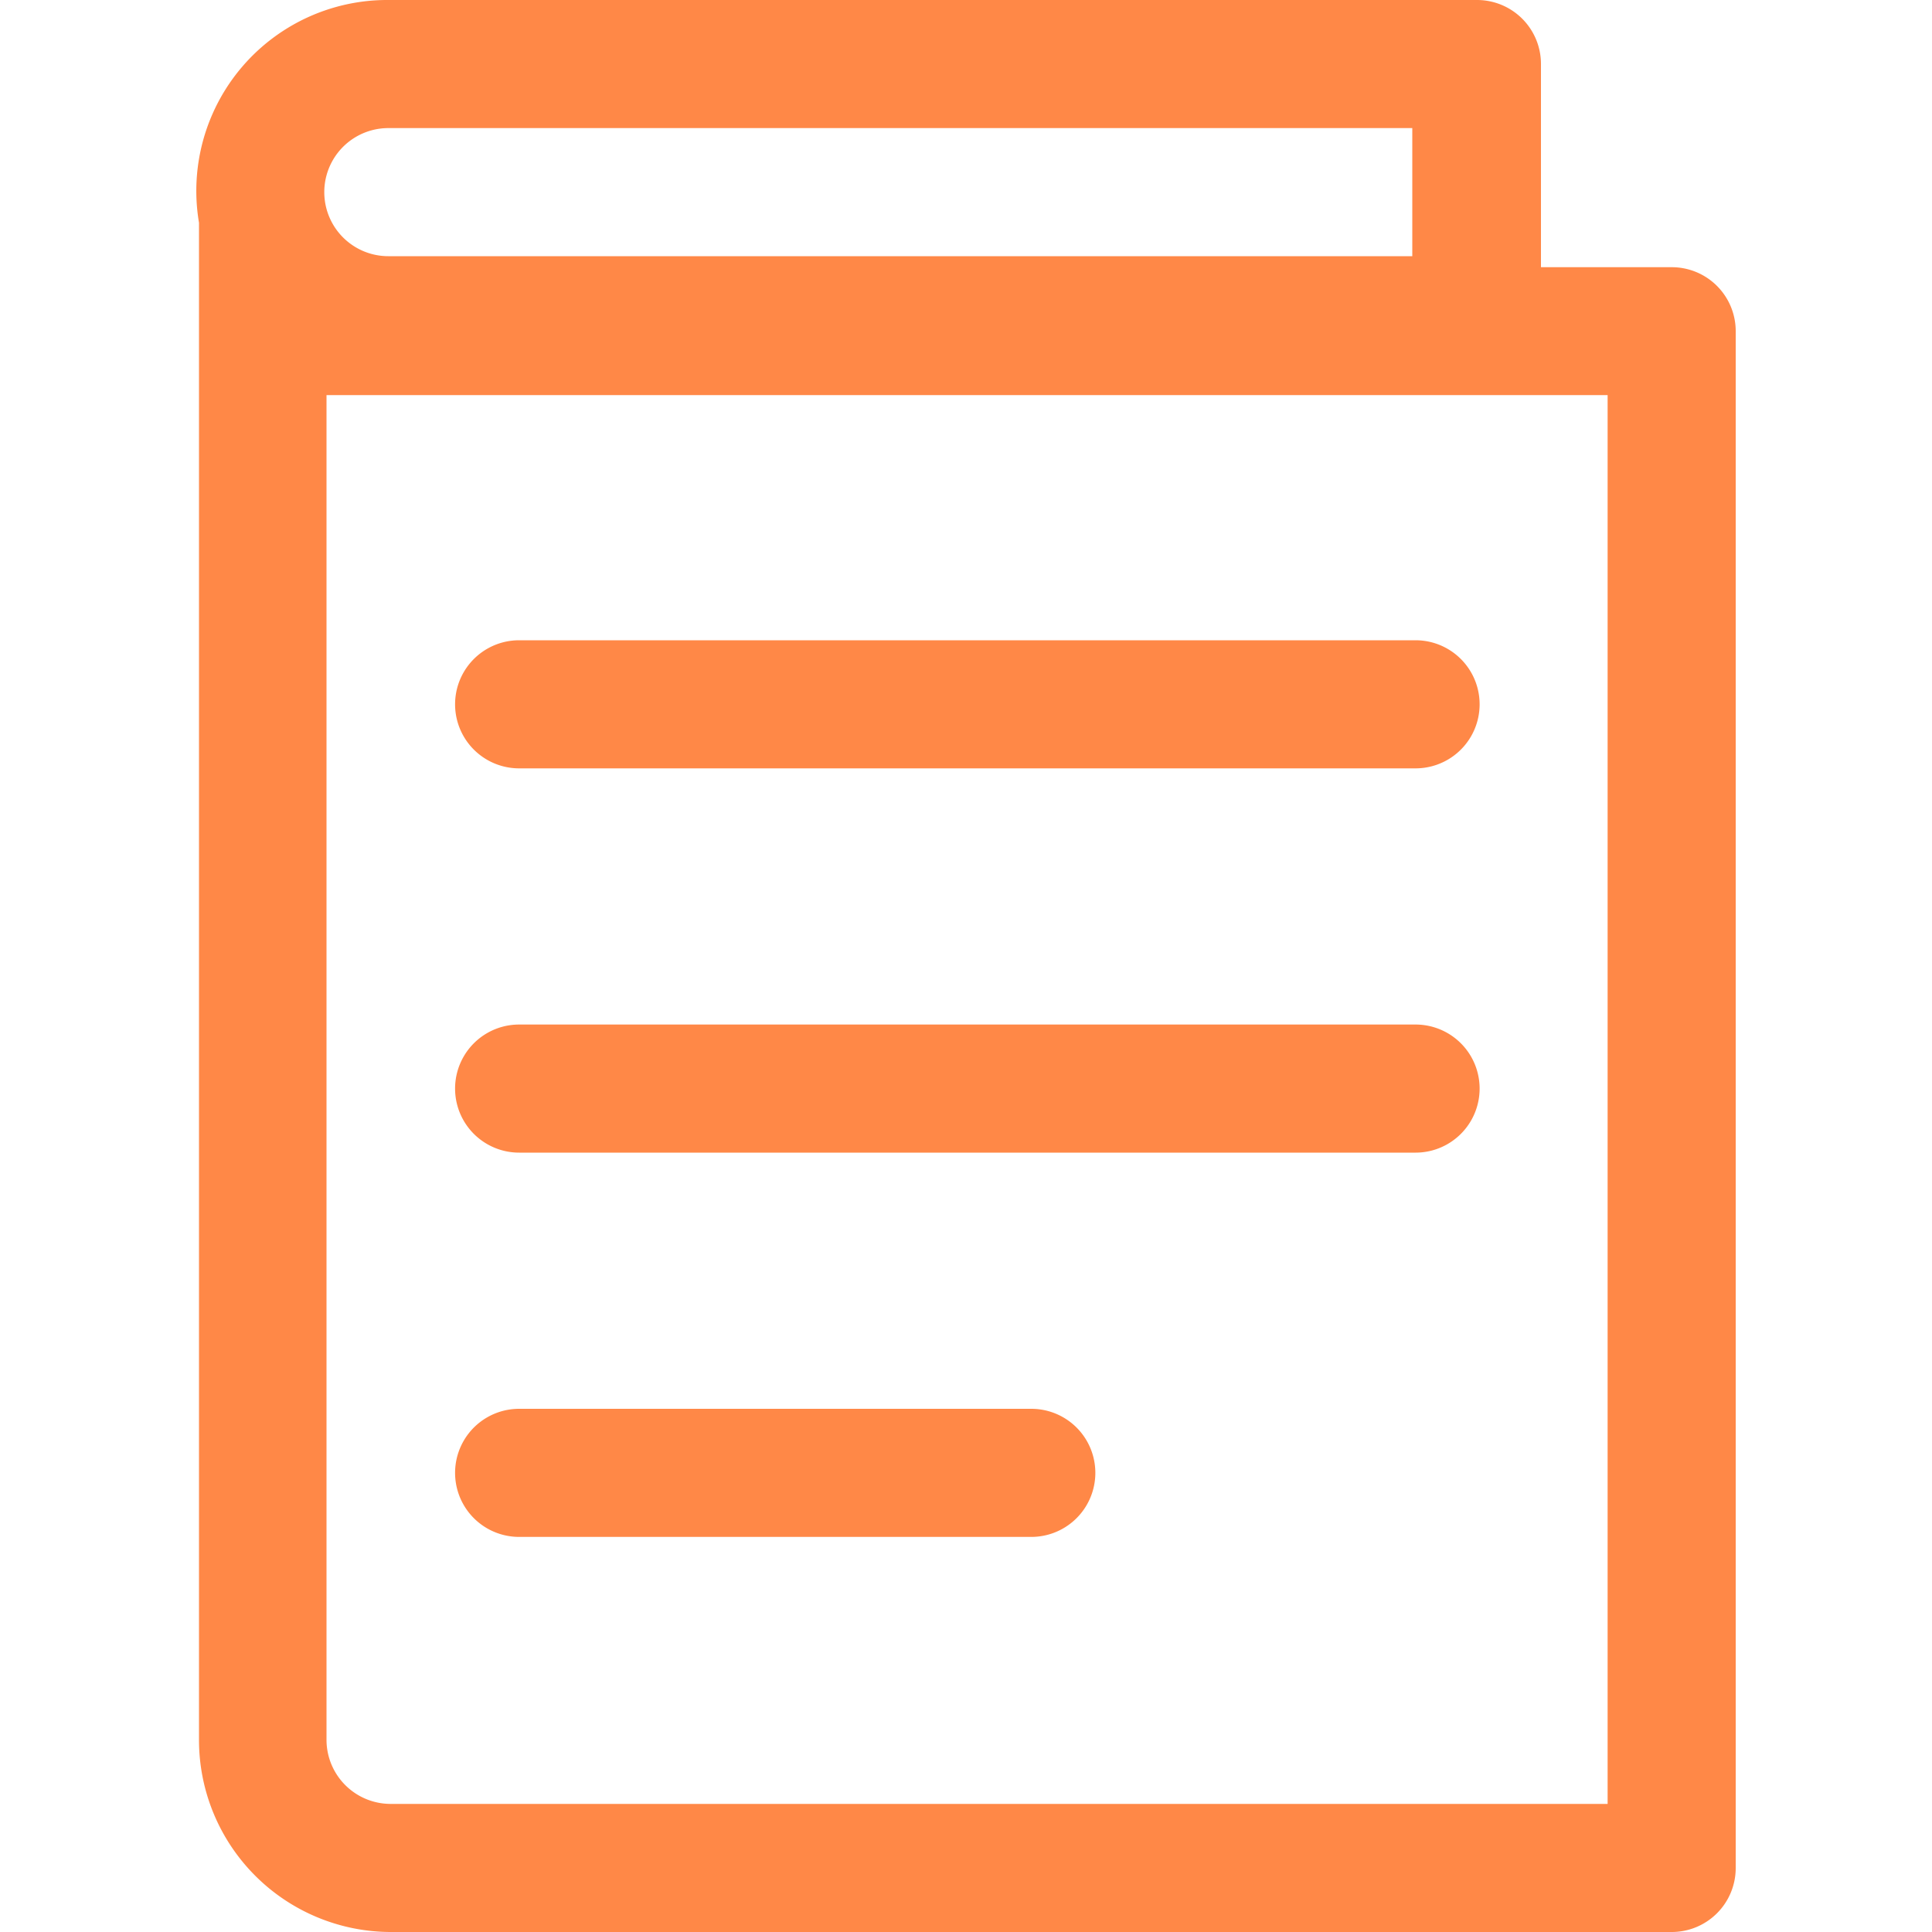
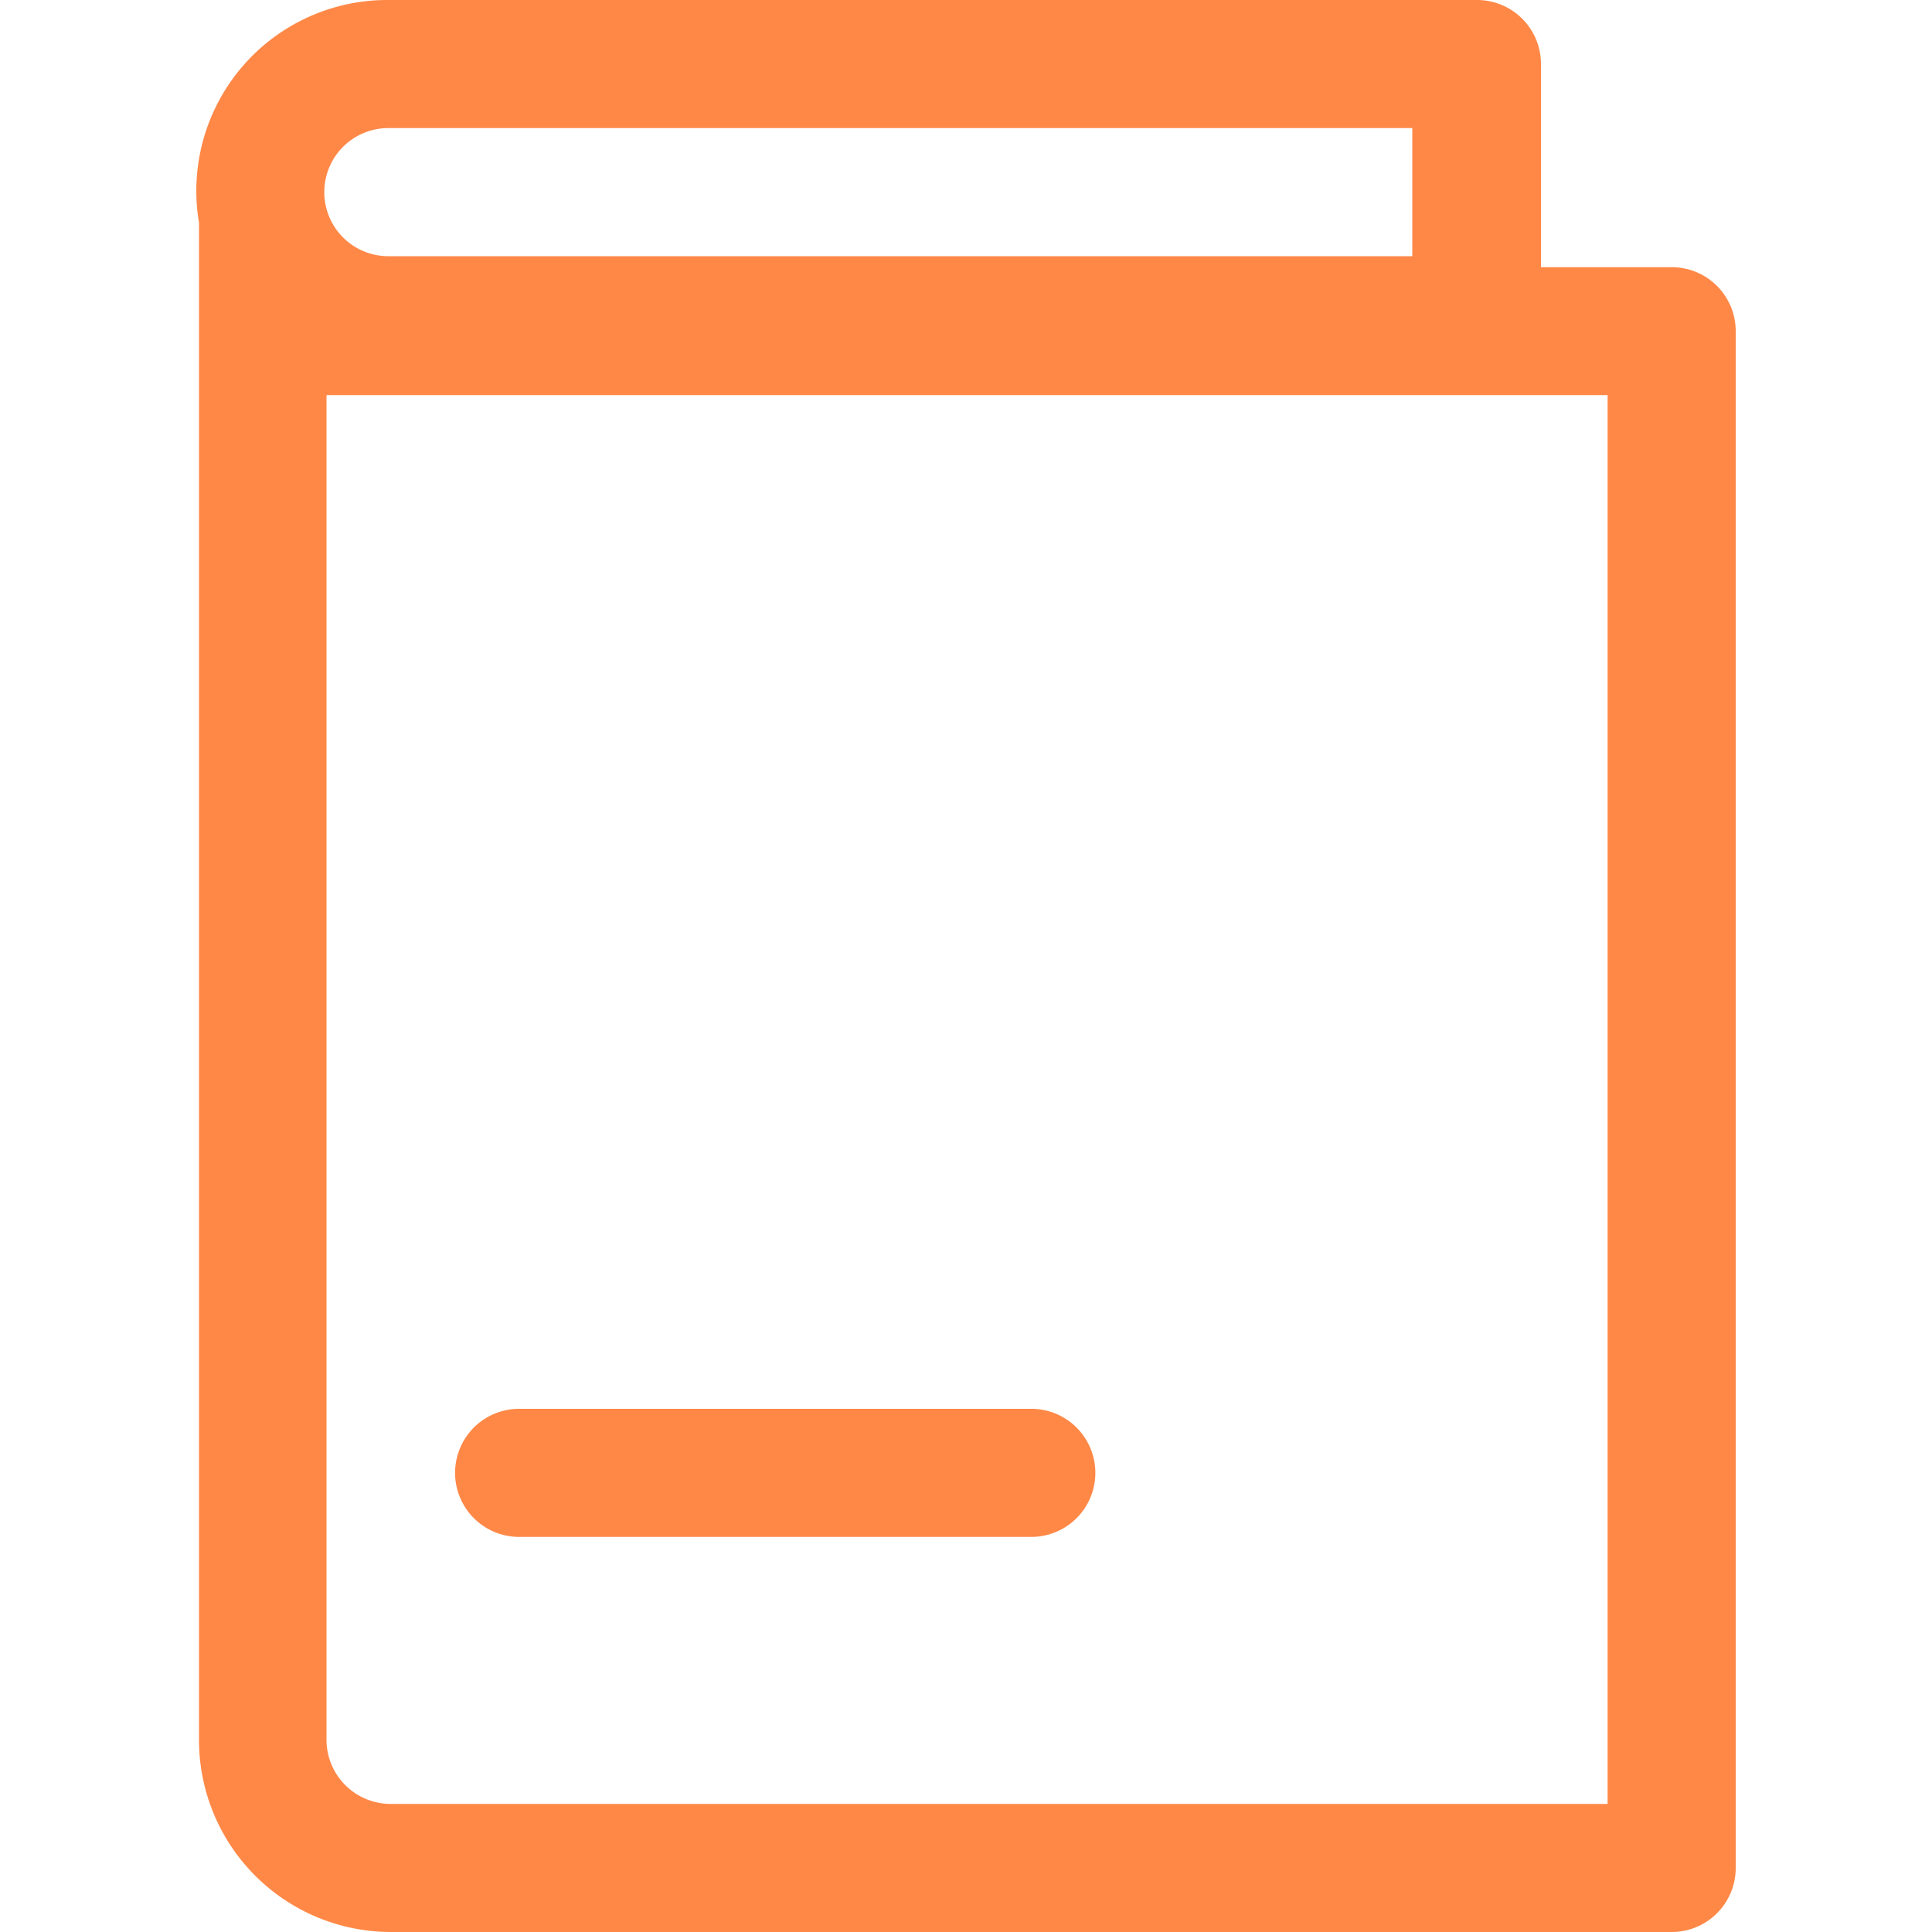
<svg xmlns="http://www.w3.org/2000/svg" viewBox="0 0 100 100">
-   <path d="M26.87,39.77h46.4a3.31,3.31,0,1,0,0-6.63H26.87a3.31,3.31,0,1,0,0,6.63Z" style="fill:#ff8847" />
-   <path d="M26.87,59.66h46.4a3.31,3.31,0,0,0,0-6.63H26.87a3.31,3.31,0,1,0,0,6.63Z" style="fill:#ff8847" />
  <path d="M26.87,79.55H53.38a3.31,3.31,0,0,0,0-6.63H26.87a3.31,3.31,0,1,0,0,6.63Z" style="fill:#ff8847" />
  <path d="M86.53,13.83H79.76V3.31A3.31,3.31,0,0,0,76.45,0H20.1A9.88,9.88,0,0,0,10.3,11.53V90.06A9.94,9.94,0,0,0,20.24,100H86.53a3.31,3.31,0,0,0,3.31-3.31V17.14A3.31,3.31,0,0,0,86.53,13.83ZM20.1,6.63h53v6.63h-53a3.31,3.31,0,0,1,0-6.63ZM83.21,93.37h-63a3.32,3.32,0,0,1-3.31-3.31V20.45H83.21Z" style="fill:#ff8847" />
</svg>